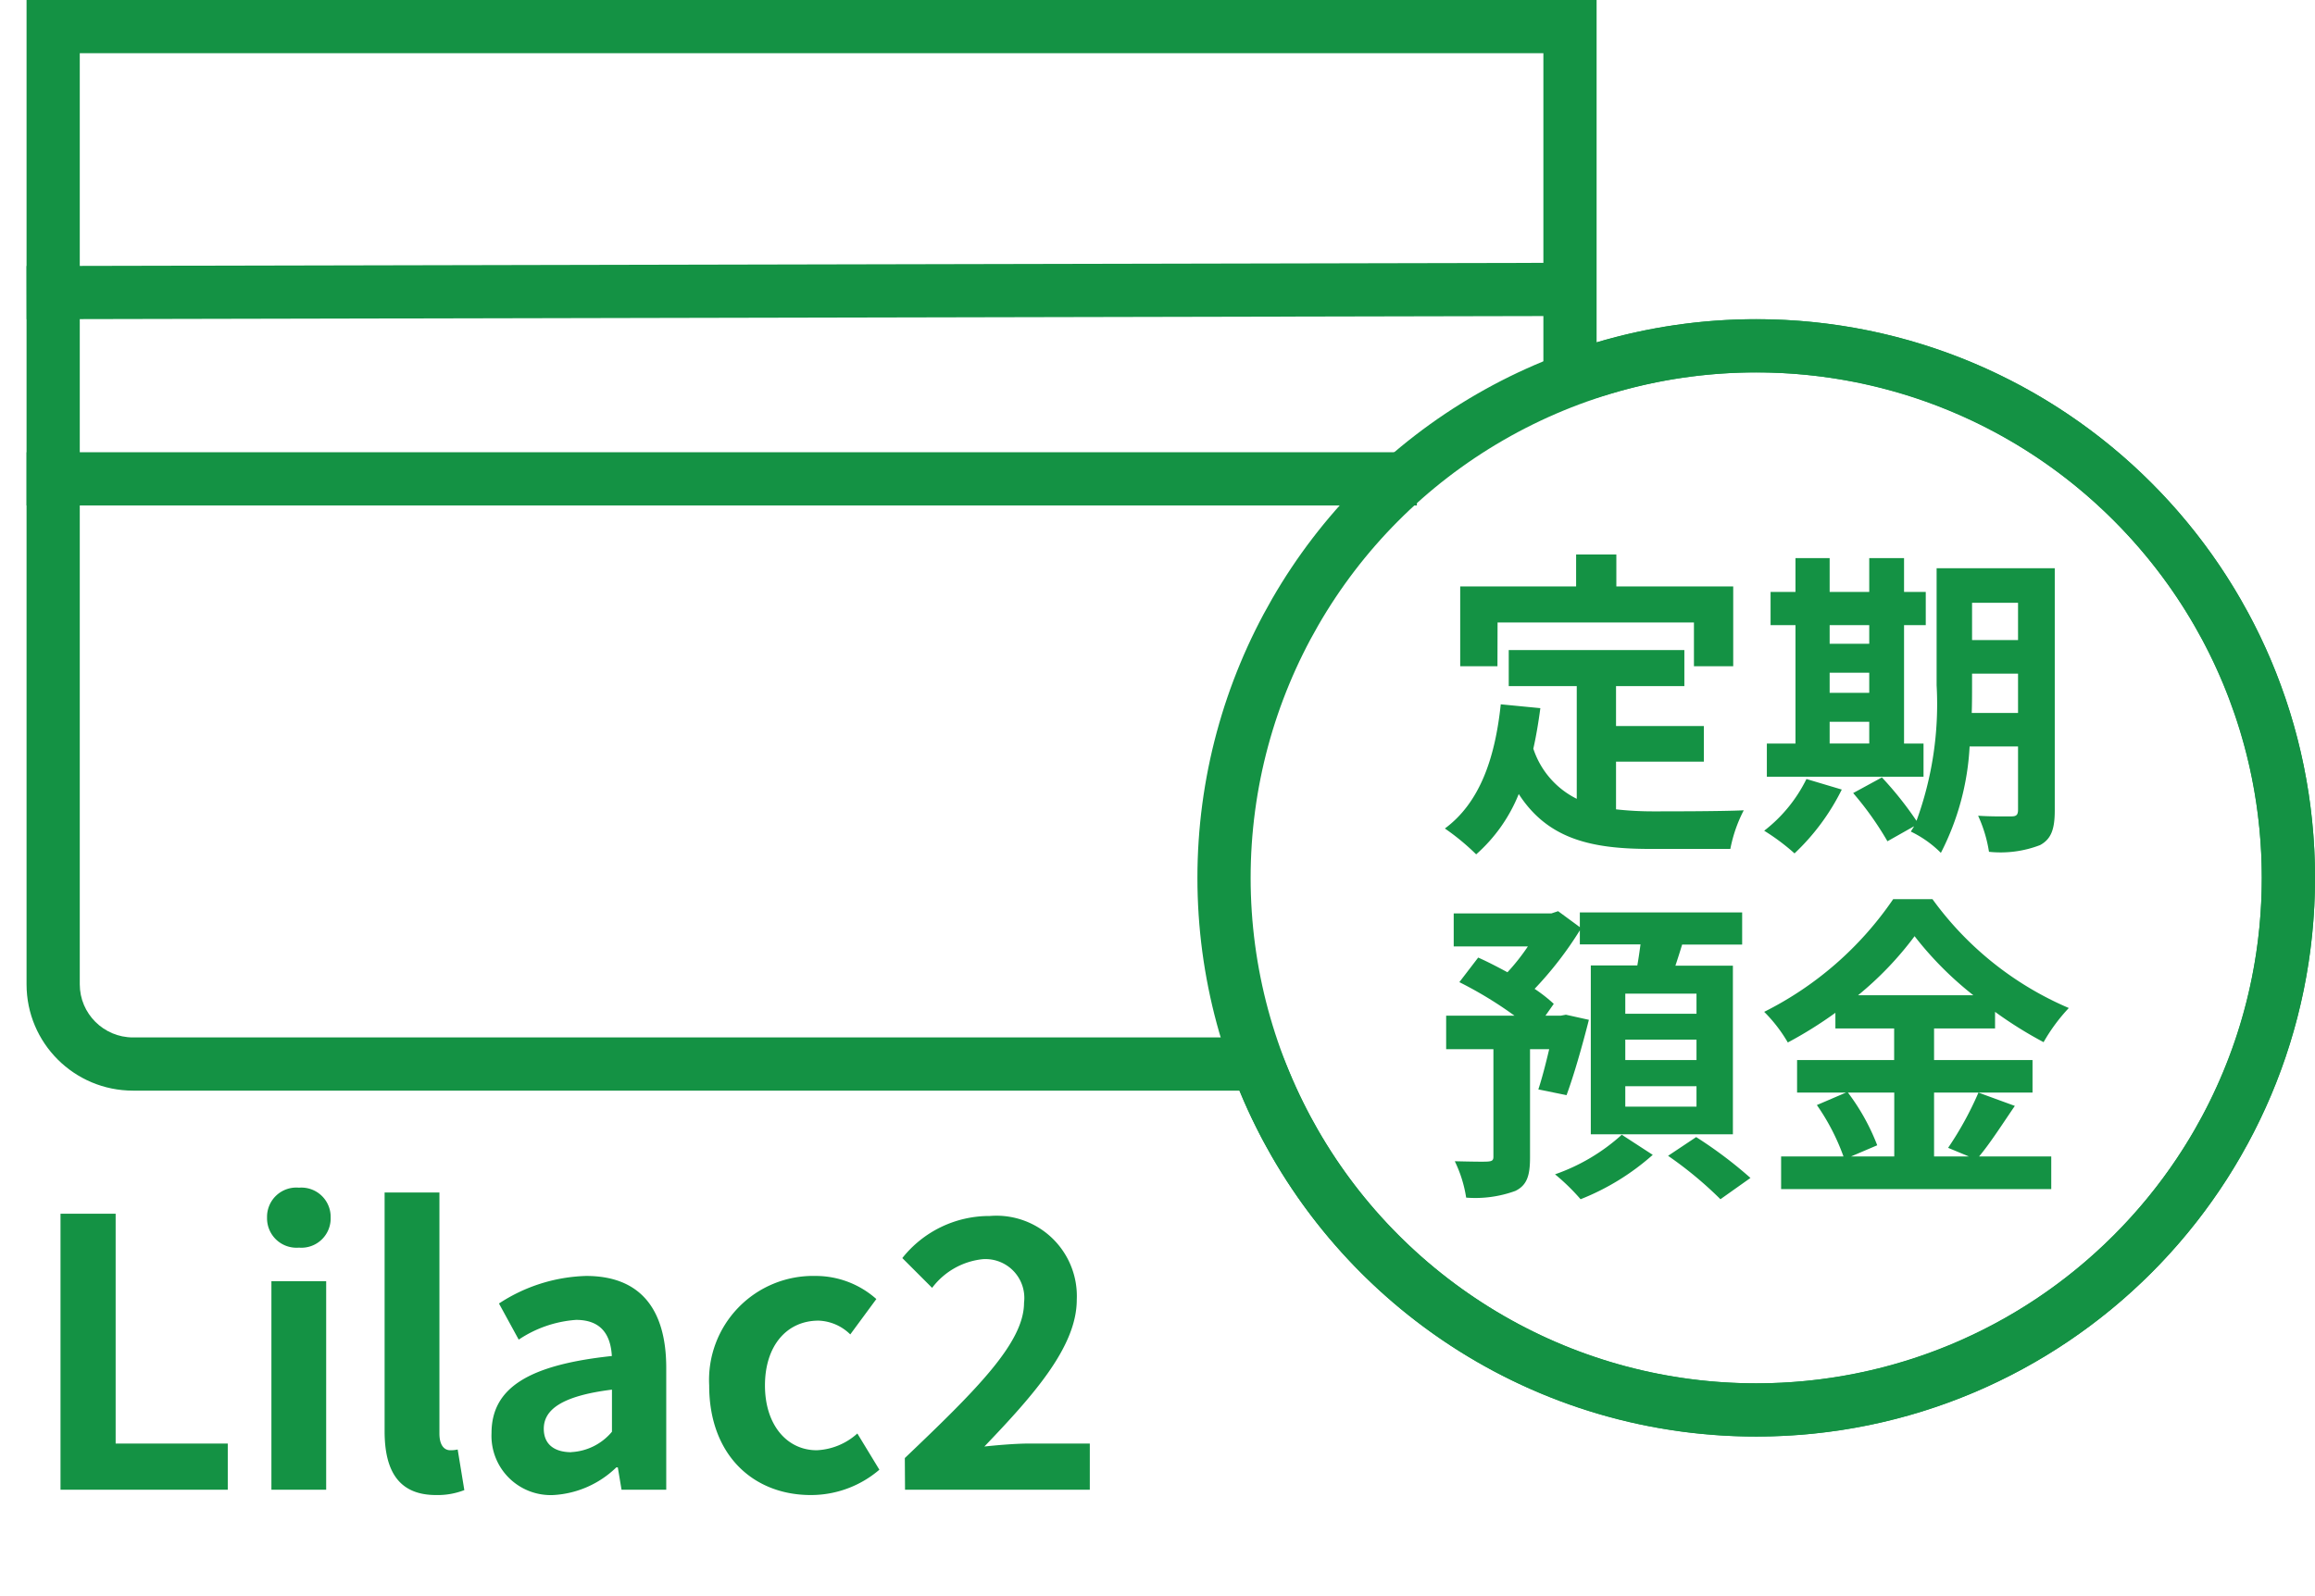
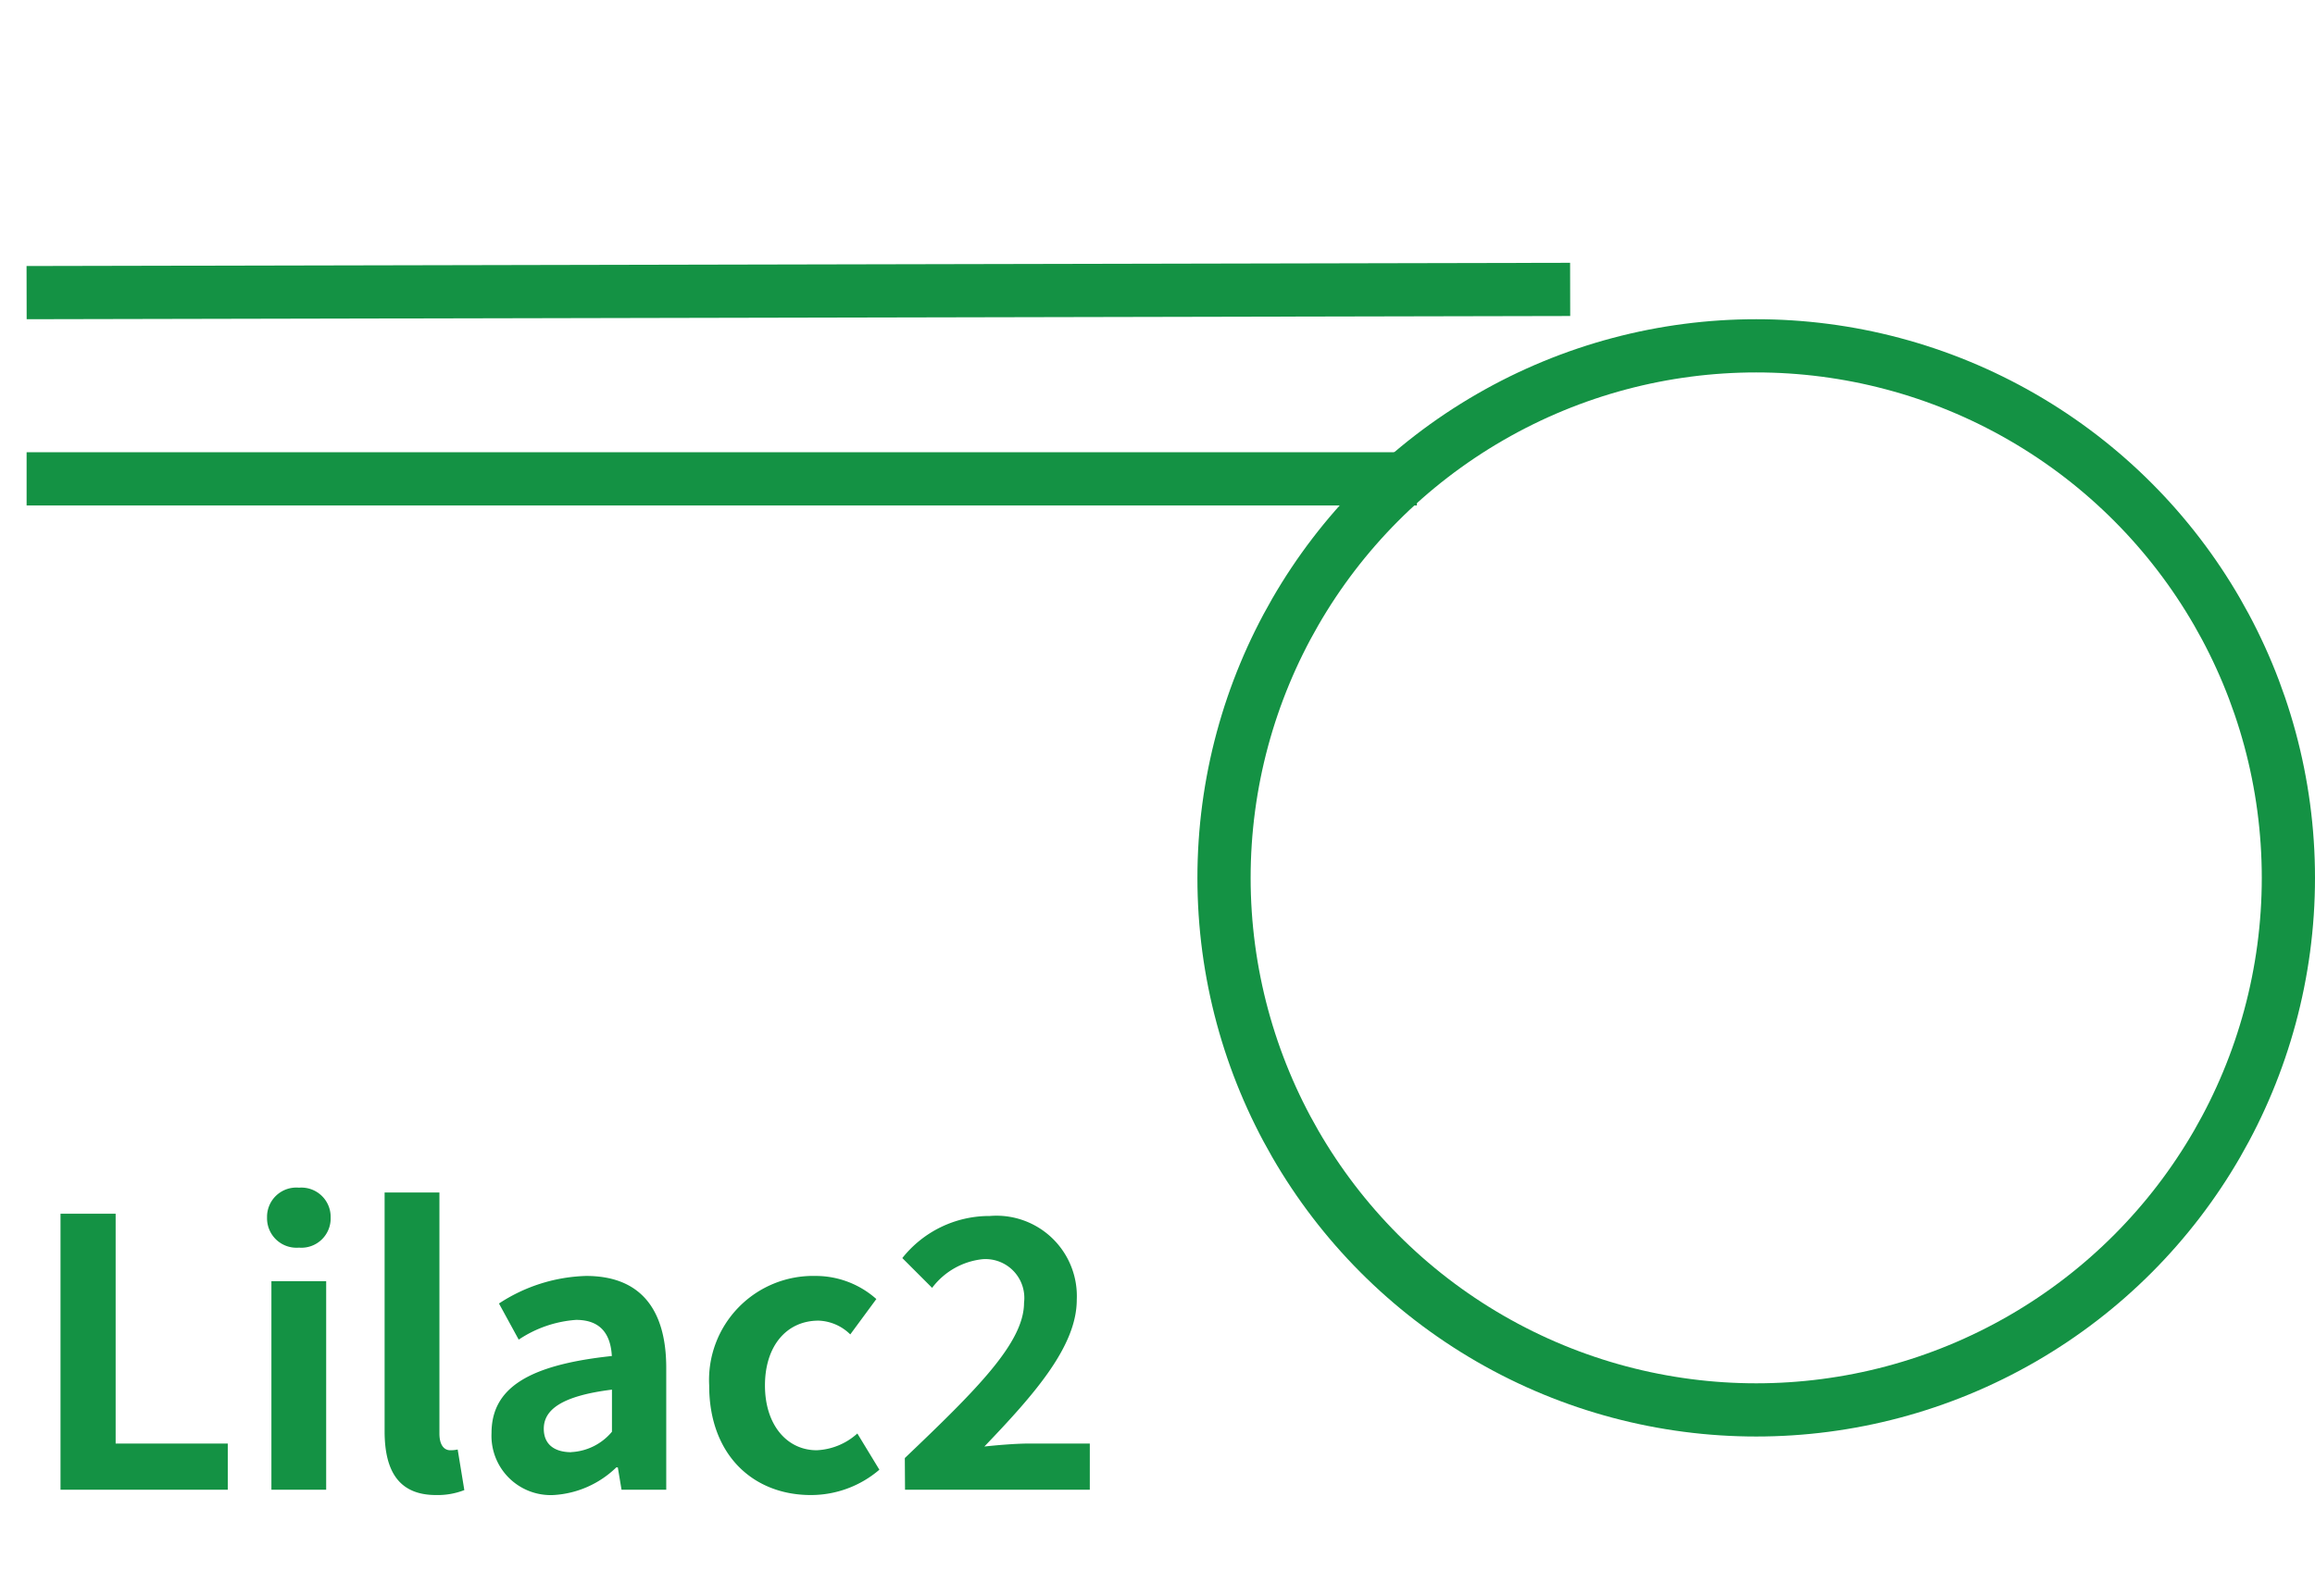
<svg xmlns="http://www.w3.org/2000/svg" width="87" height="60" viewBox="0 0 87 60">
  <defs>
    <clipPath id="clip-tsumitate-04">
      <rect width="87" height="60" />
    </clipPath>
  </defs>
  <g id="tsumitate-04" clip-path="url(#clip-tsumitate-04)">
    <g id="合体_181" data-name="合体 181" transform="translate(11033 20233)" fill="none">
      <path d="M-10986.422-20192H-11028a4,4,0,0,1-4-4v-37h59v12.867a21.031,21.031,0,0,1,6-.869,21,21,0,0,1,21,21,21,21,0,0,1-21,21A21,21,0,0,1-10986.422-20192Z" stroke="none" />
-       <path d="M -10967.001 -20180.998 C -10961.926 -20180.998 -10957.154 -20182.975 -10953.565 -20186.564 C -10949.976 -20190.154 -10947.999 -20194.926 -10947.999 -20200 C -10947.999 -20205.074 -10949.976 -20209.846 -10953.565 -20213.436 C -10957.154 -20217.025 -10961.926 -20219.002 -10967.001 -20219.002 C -10968.846 -20219.002 -10970.672 -20218.738 -10972.429 -20218.215 L -10974.998 -20217.453 L -10974.998 -20231 L -11030.002 -20231 L -11030.002 -20195.998 C -11030.002 -20194.896 -11029.104 -20194.002 -11028.001 -20194.002 L -10985.083 -20194.002 L -10984.572 -20192.764 C -10983.155 -20189.324 -10980.776 -20186.395 -10977.692 -20184.291 C -10974.536 -20182.137 -10970.839 -20180.998 -10967.001 -20180.998 M -10967.001 -20178.998 C -10975.768 -20178.998 -10983.277 -20184.371 -10986.422 -20192.002 L -11028.001 -20192.002 C -11030.21 -20192.002 -11032.002 -20193.789 -11032.002 -20195.998 L -11032.002 -20233 L -10972.998 -20233 L -10972.998 -20220.133 C -10971.098 -20220.697 -10969.085 -20221.002 -10967.001 -20221.002 C -10955.403 -20221.002 -10945.999 -20211.598 -10945.999 -20200 C -10945.999 -20188.402 -10955.403 -20178.998 -10967.001 -20178.998 Z" stroke="none" fill="#149244" />
    </g>
    <path id="パス_32399" data-name="パス 32399" d="M0,0,58.008-.121" transform="translate(1 11)" fill="none" stroke="#149244" stroke-width="2" />
    <path id="パス_32398" data-name="パス 32398" d="M0,0H52.248" transform="translate(1 18)" fill="none" stroke="#149244" stroke-width="2" />
    <g id="楕円形_1109" data-name="楕円形 1109" transform="translate(45 12)" fill="none" stroke="#149244" stroke-width="2">
      <circle cx="21" cy="21" r="21" stroke="none" />
      <circle cx="21" cy="21" r="20" fill="none" />
    </g>
-     <path id="パス_32416" data-name="パス 32416" d="M-9.72-7.6h7.38v1.644H-.864v-3H-5.256v-1.2H-6.768v1.2h-4.356v3h1.4Zm4.452,5.232h3.3V-3.708h-3.3v-1.5H-2.7V-6.564H-9.3v1.356h2.556V-.972A3.23,3.23,0,0,1-8.376-2.856c.108-.48.192-.984.264-1.524L-9.6-4.524c-.216,2.052-.8,3.708-2.1,4.668a8.738,8.738,0,0,1,1.176.972,6.015,6.015,0,0,0,1.6-2.268C-7.824.552-6.18.912-3.972.912h3A5.336,5.336,0,0,1-.468-.54C-1.272-.5-3.252-.5-3.9-.5A12.4,12.4,0,0,1-5.268-.576Zm8.028-1.5H4.248v.816H2.76ZM4.248-7.5v.7H2.76v-.7ZM2.76-5.712H4.248v.756H2.76ZM6.288-3.048H5.556V-7.5h.816V-8.748H5.556V-10.02H4.248v1.272H2.76V-10.02H1.476v1.272H.54V-7.5h.936v4.452H.4V-1.8H6.288Zm-4.4,1.332A5.552,5.552,0,0,1,.3.228a8.055,8.055,0,0,1,1.14.852,8.441,8.441,0,0,0,1.776-2.4ZM8.1-4.2c.012-.372.012-.72.012-1.032v-.444H9.84V-4.2ZM9.84-8.34v1.4H8.112v-1.4Zm1.38-1.3H6.78v4.4A12.779,12.779,0,0,1,6.024-.144a13.074,13.074,0,0,0-1.3-1.632l-1.08.588A11.931,11.931,0,0,1,4.932.624l1-.564c-.036.072-.084.132-.12.2a4.123,4.123,0,0,1,1.128.8,9.849,9.849,0,0,0,1.08-4H9.84V-.564c0,.192-.06.252-.24.252S8.856-.3,8.34-.336A5.17,5.17,0,0,1,8.748,1.02a4.124,4.124,0,0,0,1.92-.252c.42-.228.552-.6.552-1.308ZM-2.244,7.108H-4.92V6.352h2.676Zm0,1.74H-4.92V8.08h2.676Zm0,1.752H-4.92V9.832h2.676Zm-4.884-.432c.264-.708.588-1.836.84-2.832l-.864-.192-.192.036H-7.92l.312-.444a5.588,5.588,0,0,0-.72-.564,13.478,13.478,0,0,0,1.7-2.2V4.5h2.28c-.036.264-.072.528-.12.792H-6.216v6.348h5.34V5.3h-2.16q.126-.378.252-.792H-.528V3.3h-6.1v.552l-.816-.6-.252.084h-3.672V4.576H-8.58a7.827,7.827,0,0,1-.768.972c-.372-.2-.756-.4-1.1-.552l-.708.924A14.726,14.726,0,0,1-9.084,7.18h-2.568V8.44h1.776v4.044c0,.132-.048.168-.216.18s-.72,0-1.236-.012A4.773,4.773,0,0,1-10.9,14.02a4.389,4.389,0,0,0,1.848-.252c.444-.216.552-.588.552-1.26V8.44h.72c-.132.564-.276,1.116-.408,1.512Zm2.076,1.488A7.315,7.315,0,0,1-7.56,13.144a7.912,7.912,0,0,1,.96.936,9.116,9.116,0,0,0,2.712-1.668Zm1.74.792A14.49,14.49,0,0,1-1.344,14.08l1.128-.8a16.14,16.14,0,0,0-2.04-1.536Zm8.5-2.376v2.4H3.564l.984-.42a8.1,8.1,0,0,0-1.1-1.98ZM3.828,6.412a12.518,12.518,0,0,0,2.124-2.22A12.8,12.8,0,0,0,8.16,6.412Zm4.524,3.66a12.464,12.464,0,0,1-1.14,2.076l.78.324H6.684v-2.4h3.7V8.848h-3.7V7.66H8.976V7.036A15.167,15.167,0,0,0,10.8,8.176a6.7,6.7,0,0,1,.948-1.284A12.261,12.261,0,0,1,6.624,2.8H5.148A12.8,12.8,0,0,1,.3,7.036a5.594,5.594,0,0,1,.888,1.152A15.335,15.335,0,0,0,2.976,7.072V7.66H5.184V8.848H1.536v1.224H3.372L2.28,10.54a8.245,8.245,0,0,1,1,1.932H.936V13.7H11.088V12.472H8.376c.42-.5.888-1.236,1.344-1.9Z" transform="translate(66 31)" fill="#149244" />
    <path id="パス_32417" data-name="パス 32417" d="M1.274,0H7.56V-1.736H3.346v-8.638H1.274ZM9.2,0h2.058V-7.84H9.2Zm1.036-9.1a1.1,1.1,0,0,0,1.19-1.134,1.1,1.1,0,0,0-1.19-1.12,1.1,1.1,0,0,0-1.2,1.12A1.107,1.107,0,0,0,10.234-9.1ZM15.386.2A2.748,2.748,0,0,0,16.45.014L16.2-1.512a1.16,1.16,0,0,1-.28.028c-.2,0-.406-.154-.406-.63v-9.058H13.454V-2.2C13.454-.742,13.958.2,15.386.2ZM19.8.2A3.686,3.686,0,0,0,22.162-.84h.056l.14.84h1.68V-4.578c0-2.268-1.022-3.458-3.01-3.458A6.263,6.263,0,0,0,17.752-7l.742,1.358a4.43,4.43,0,0,1,2.156-.742c.966,0,1.3.588,1.344,1.358-3.164.336-4.522,1.218-4.522,2.9A2.227,2.227,0,0,0,19.8.2Zm.672-1.61c-.6,0-1.036-.266-1.036-.882,0-.7.644-1.232,2.562-1.47v1.582A2.13,2.13,0,0,1,20.468-1.414Zm9,1.61a3.951,3.951,0,0,0,2.576-.952L31.22-2.114a2.435,2.435,0,0,1-1.526.63c-1.12,0-1.946-.952-1.946-2.436s.812-2.436,2.016-2.436a1.784,1.784,0,0,1,1.19.518l.98-1.33a3.427,3.427,0,0,0-2.282-.868,3.911,3.911,0,0,0-4,4.116C25.648-1.316,27.3.2,29.47.2ZM33.012,0h6.944V-1.736H37.688c-.49,0-1.176.056-1.694.112,1.848-1.932,3.472-3.752,3.472-5.516A3.021,3.021,0,0,0,36.2-10.29a4.172,4.172,0,0,0-3.29,1.582l1.12,1.12a2.729,2.729,0,0,1,1.9-1.078,1.46,1.46,0,0,1,1.554,1.638c0,1.5-1.778,3.262-4.48,5.838Z" transform="translate(1 56)" fill="#149244" />
  </g>
</svg>